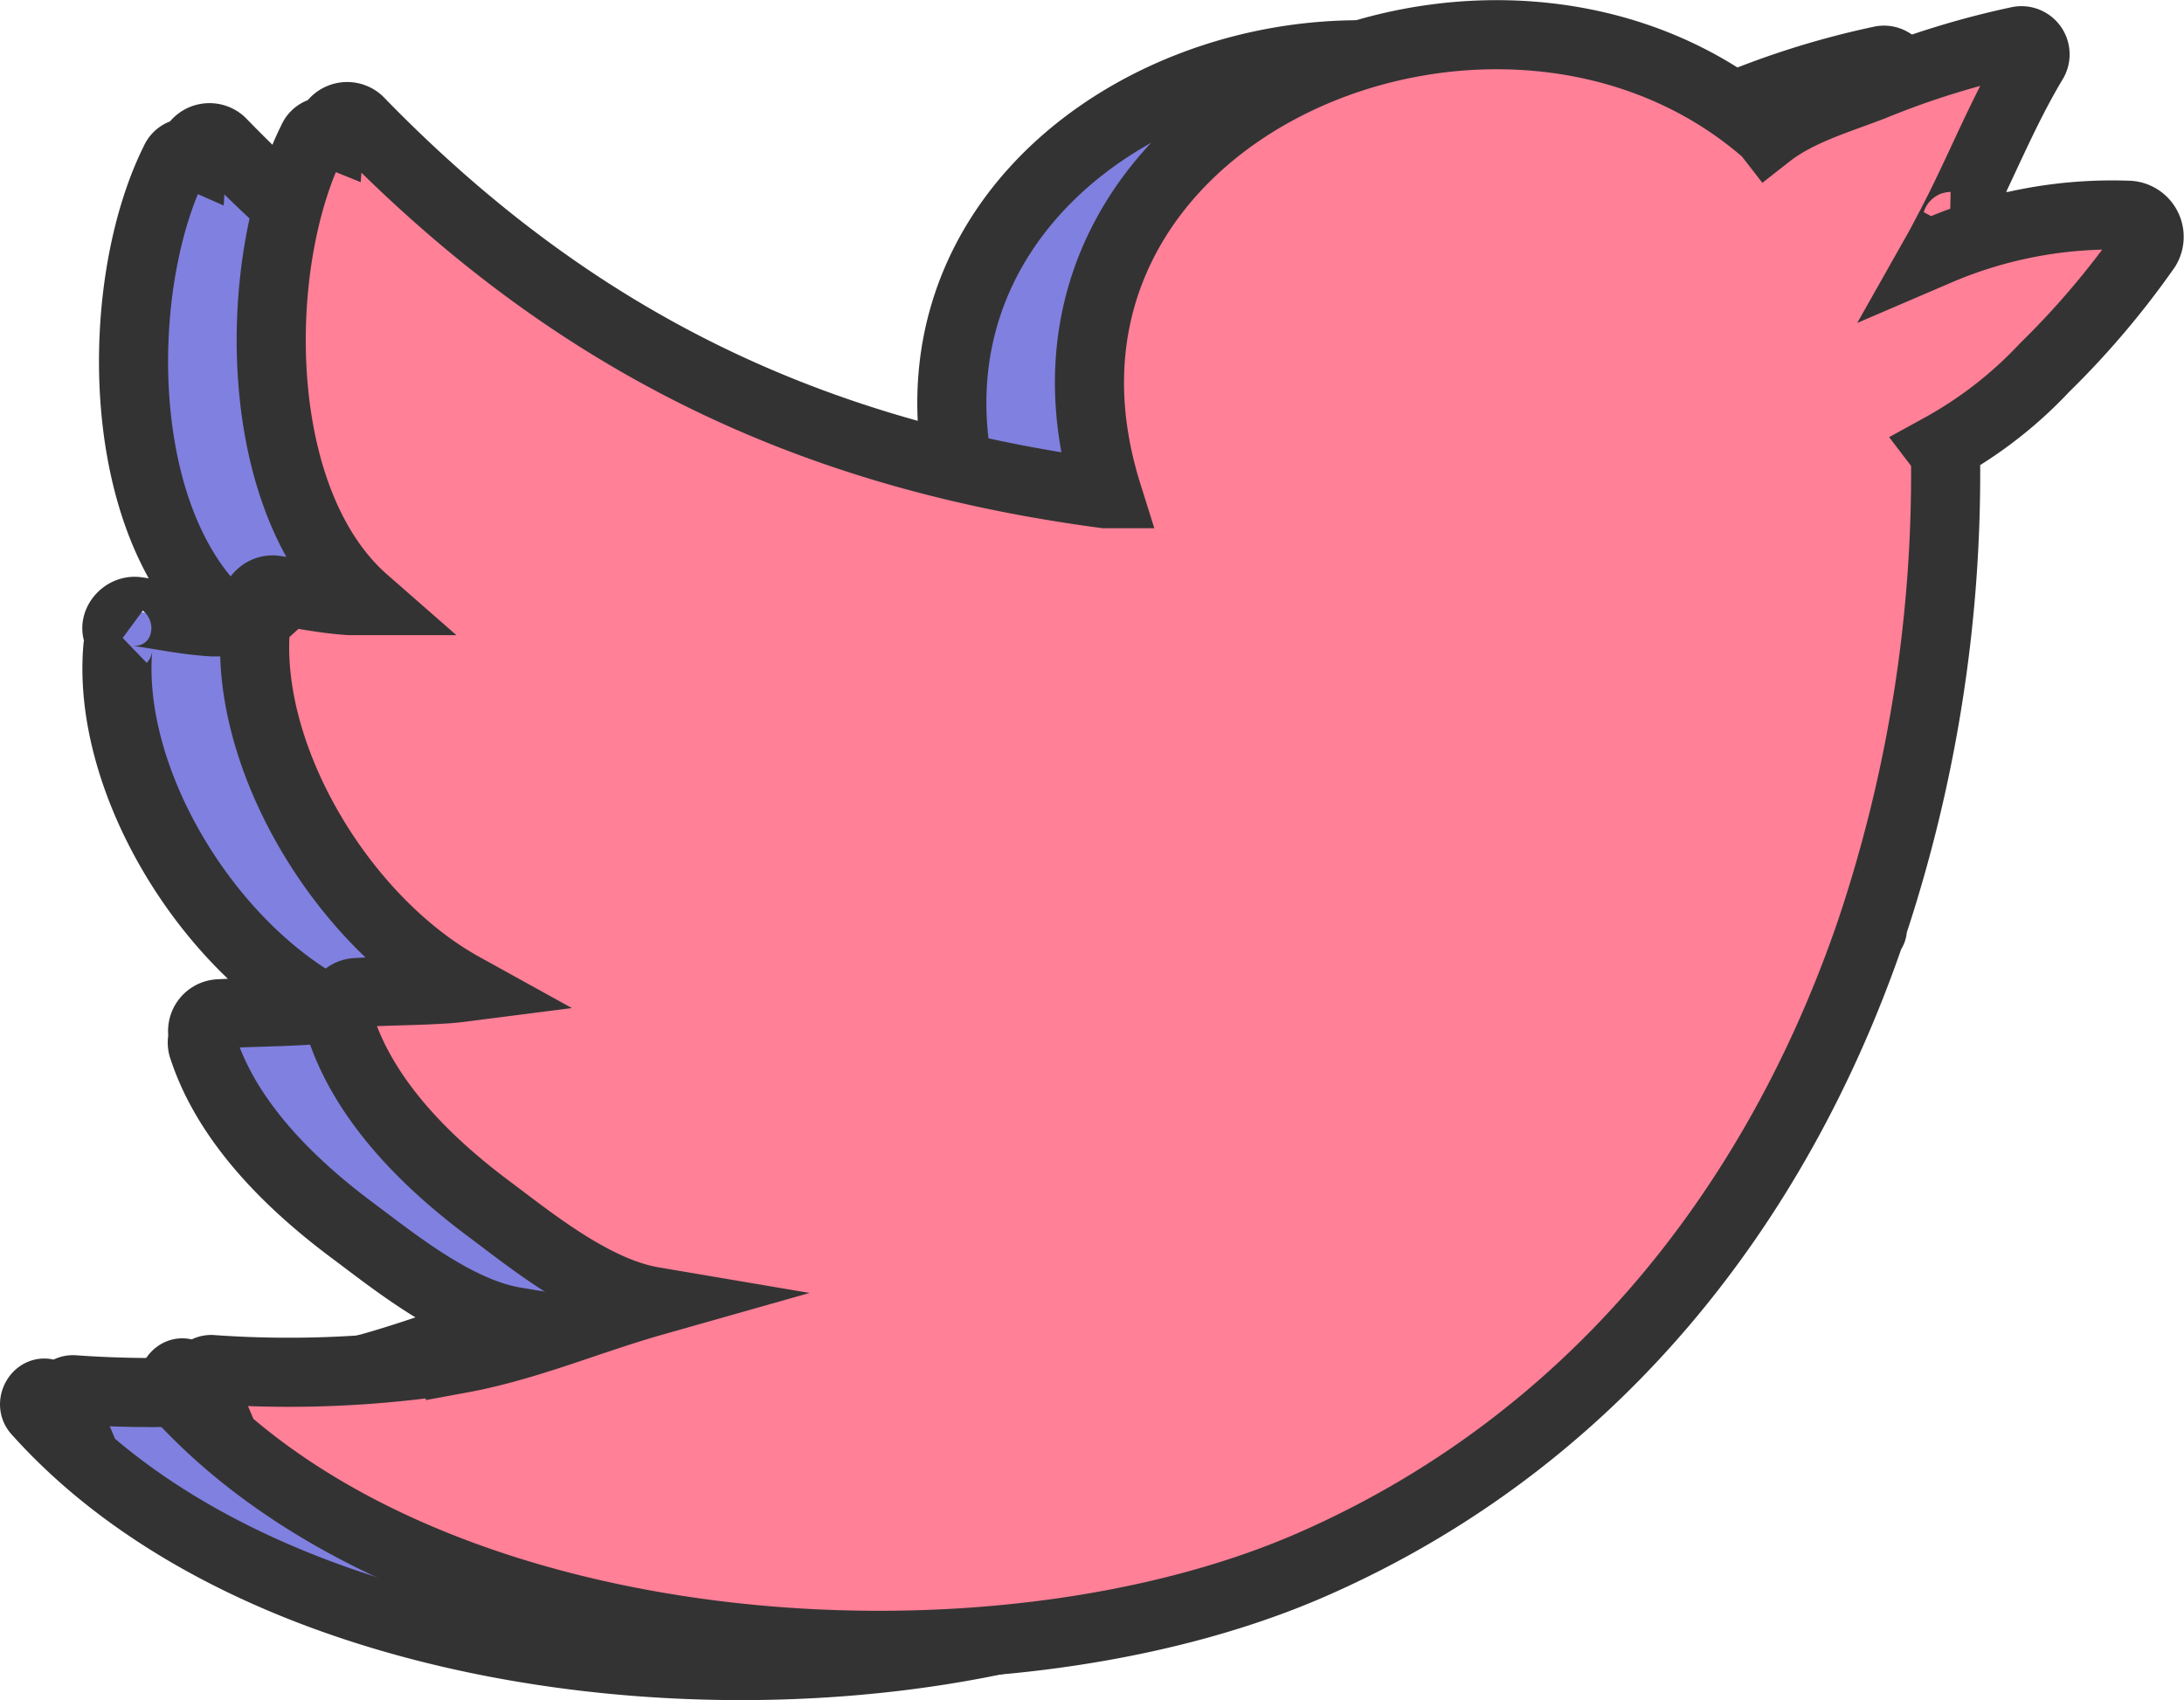
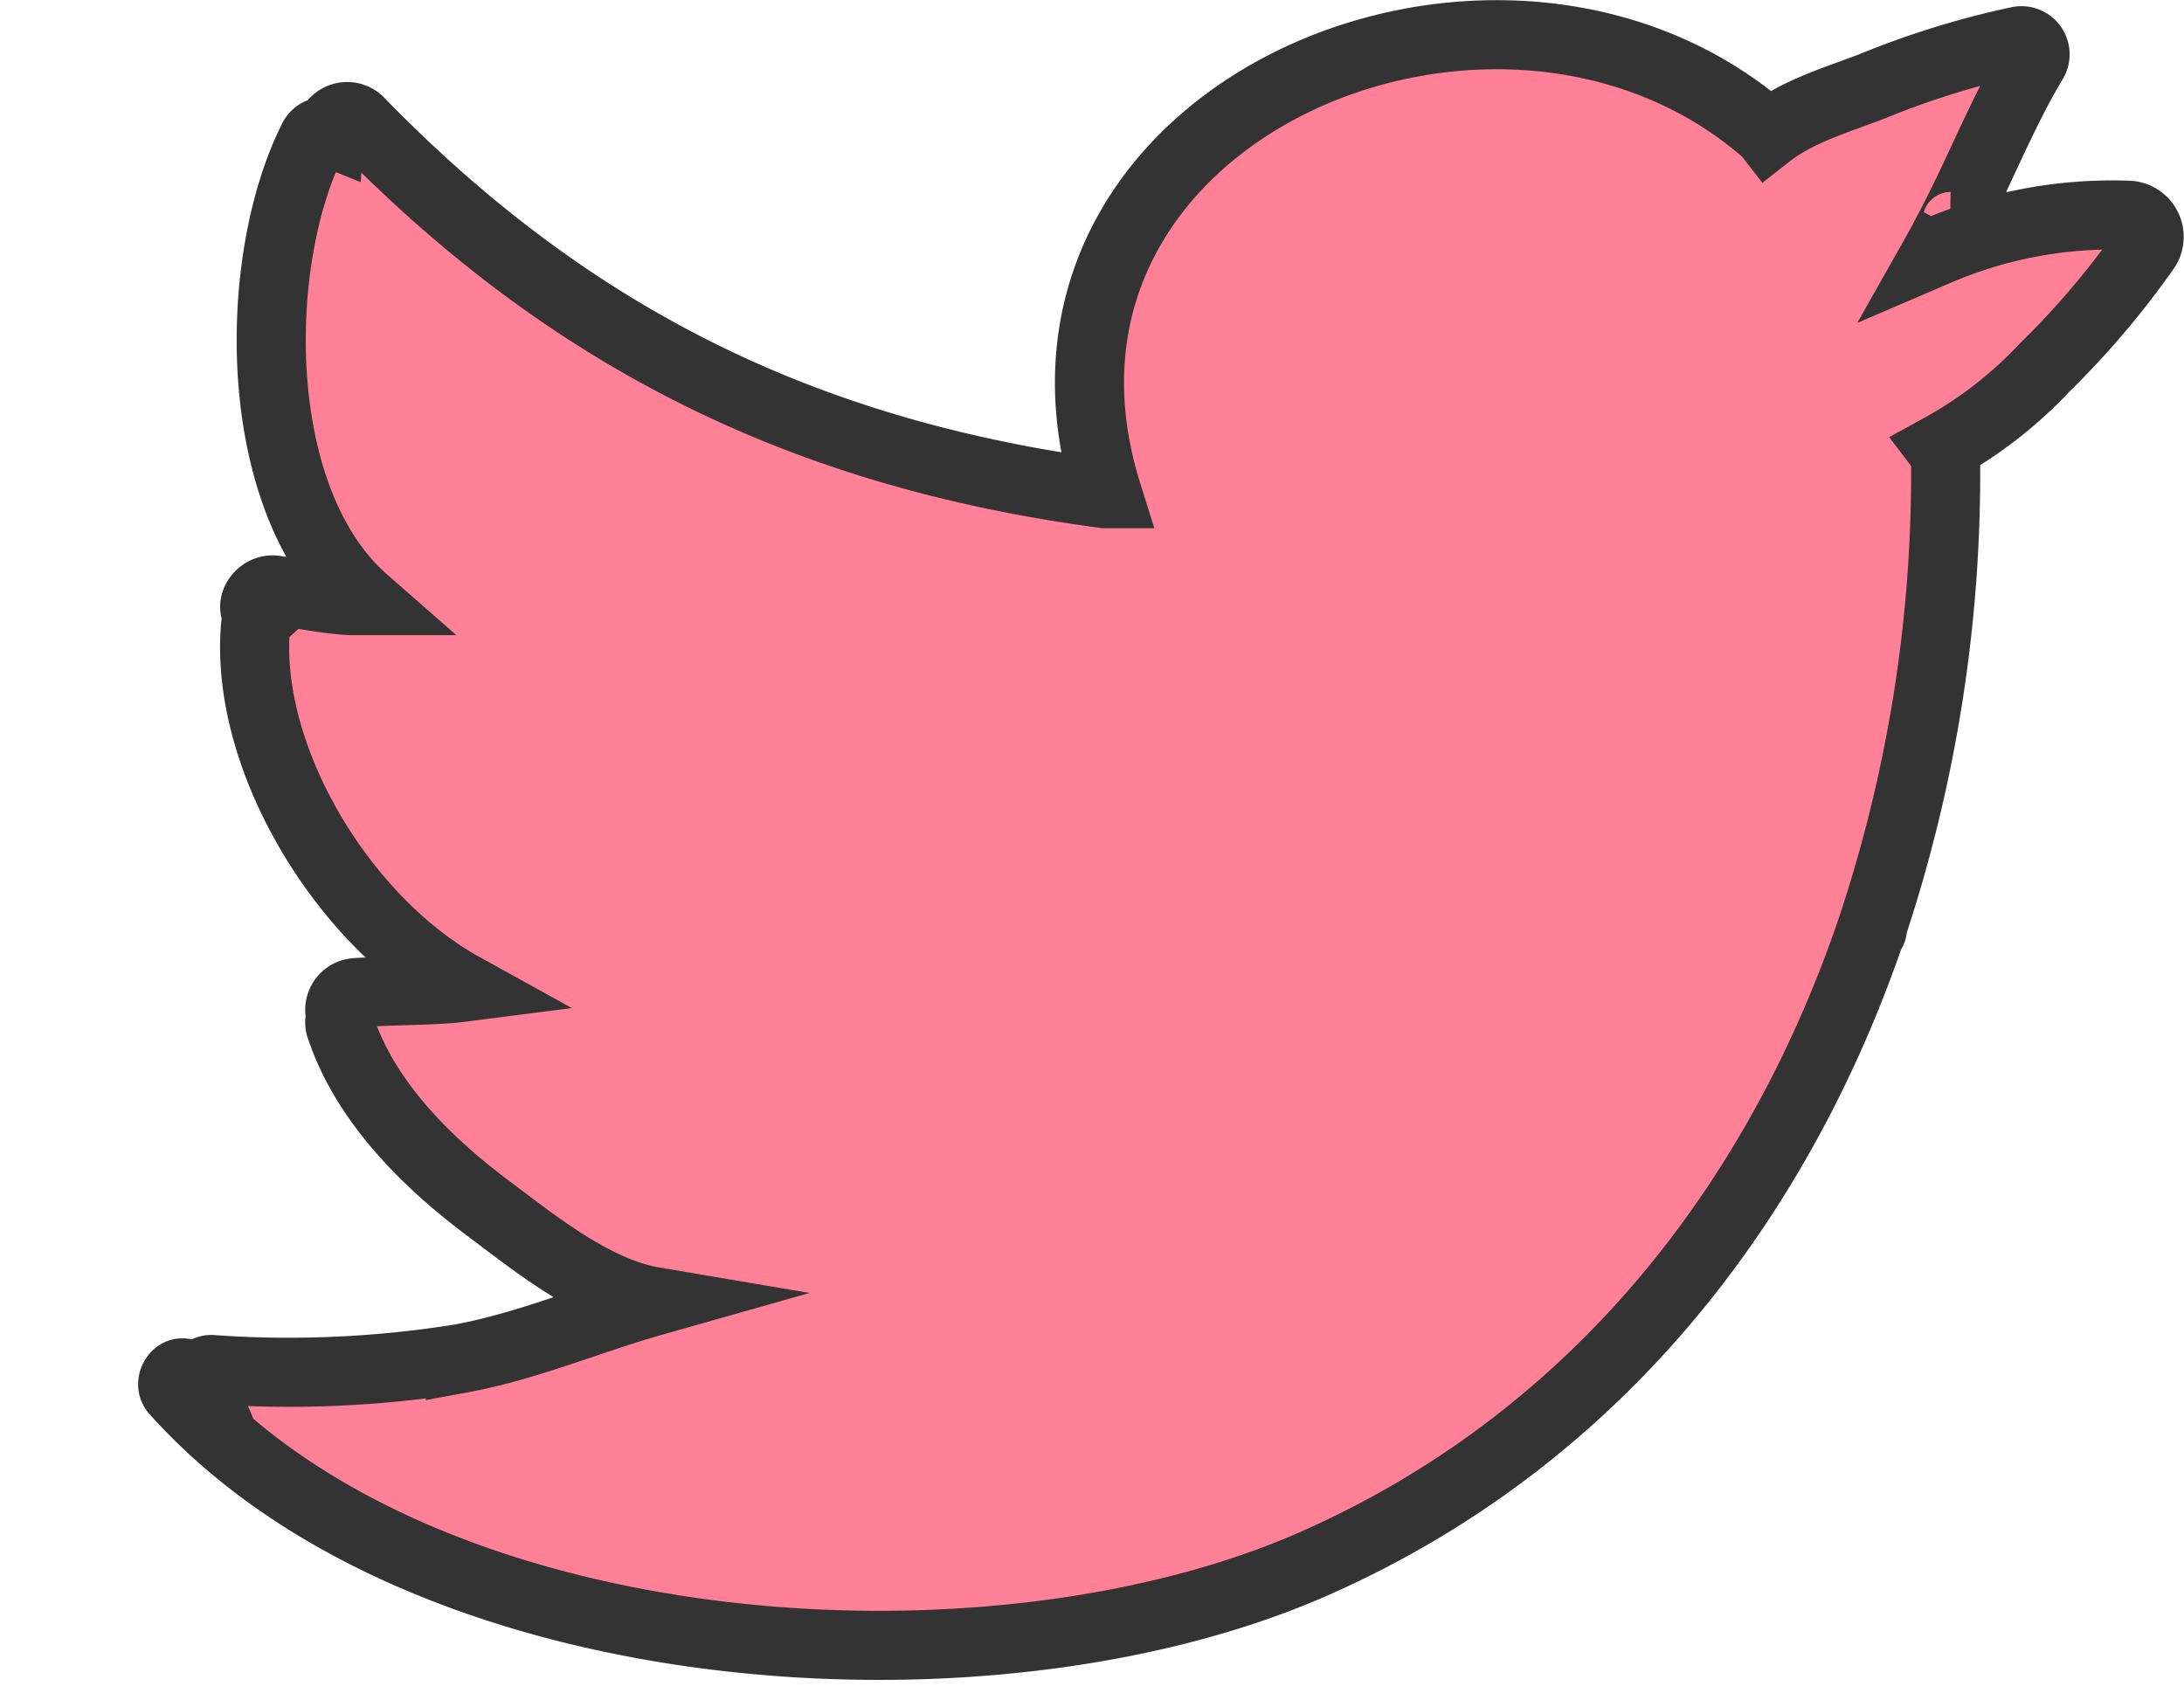
<svg xmlns="http://www.w3.org/2000/svg" viewBox="0 0 126.43 98.42">
  <defs>
    <style>.cls-1{fill:#8080e0;}.cls-1,.cls-2{stroke:#333;stroke-miterlimit:10;stroke-width:4px;}.cls-2{fill:#ff8097;}</style>
  </defs>
  <title>icon-twitter</title>
  <g id="Layer_2" data-name="Layer 2">
    <g id="Layer_1-2" data-name="Layer 1">
-       <path class="cls-1" d="M115.2,13.64a25.51,25.51,0,0,0-11,2c.27-.46.5-.94.75-1.41a.36.36,0,0,0,.31-.57c1.52-3,2.78-6.17,4.49-9a.79.79,0,0,0-.89-1.15,48.56,48.56,0,0,0-8.47,2.63c-2,.77-4.29,1.44-6,2.77a.27.27,0,0,0-.07-.08C78.83-4.76,49.22,7.67,56.13,29.75l-.12,0c-17.38-2.26-31-8.94-43.21-21.52a1,1,0,0,0-1.67.68.75.75,0,0,0-1,.41c-3.54,7.07-3.65,20.87,3,26.68-.28,0-.56,0-.84,0-1.49-.09-2.9-.39-4.36-.6-.87-.13-1.61,1-.85,1.56a.82.82,0,0,0-.26.55c-.64,7.56,5,17,12,20.87-.39,0-.78.09-1.17.11-1.65.1-3.31.11-5,.2A1,1,0,0,0,11.78,60a.94.94,0,0,0,0,.71C13.2,65,16.8,68.54,20.39,71.22c2.43,1.81,6,4.72,9.41,5.29-3.74,1.06-7.28,2.6-11.15,3.32a62.7,62.7,0,0,1-14.42.62.62.62,0,0,0-.57.86c-.26-.19-.54-.36-.79-.55-.57-.43-1.15.46-.72.93,14.4,16.12,47.13,18.29,65.92,10,16.26-7.16,26.81-20.76,32.23-36.56a.3.3,0,0,0,.11-.34,83.14,83.14,0,0,0,4.26-26.93,1.33,1.33,0,0,0-.28-.8,23.81,23.81,0,0,0,6-4.66,48.42,48.42,0,0,0,5.86-6.92A1.24,1.24,0,0,0,115.2,13.64Z" />
      <path class="cls-2" d="M123.17,12.46a25.61,25.61,0,0,0-11,2.06c.26-.46.5-.94.75-1.41a.36.36,0,0,0,.3-.58c1.53-3,2.78-6.16,4.49-9a.79.79,0,0,0-.88-1.15A49.57,49.57,0,0,0,108.37,5c-2,.77-4.29,1.43-6,2.77l-.07-.09C86.79-5.93,57.18,6.5,64.1,28.58l-.12,0C46.6,26.28,33,19.6,20.76,7a1,1,0,0,0-1.66.67.77.77,0,0,0-1,.42c-3.54,7.07-3.65,20.86,3,26.68l-.83,0c-1.49-.09-2.9-.4-4.37-.61-.86-.12-1.6,1-.84,1.56a.83.83,0,0,0-.27.56c-.64,7.56,5,17,12,20.87-.39.05-.78.09-1.17.11-1.65.1-3.31.1-5,.2a1,1,0,0,0-.88,1.37.88.88,0,0,0,0,.7c1.46,4.33,5.05,7.84,8.64,10.51,2.43,1.82,6,4.72,9.42,5.3-3.74,1.06-7.28,2.6-11.15,3.31a62.79,62.79,0,0,1-14.43.63.62.62,0,0,0-.56.86c-.26-.19-.54-.36-.8-.55-.56-.43-1.14.46-.72.93,14.4,16.12,47.14,18.29,65.93,10C92.29,83.37,102.85,69.77,108.27,54a.3.3,0,0,0,.11-.33,83.23,83.23,0,0,0,4.25-26.94,1.32,1.32,0,0,0-.27-.79,24.18,24.18,0,0,0,6-4.66,49,49,0,0,0,5.87-6.92A1.25,1.25,0,0,0,123.17,12.46Z" />
    </g>
  </g>
</svg>